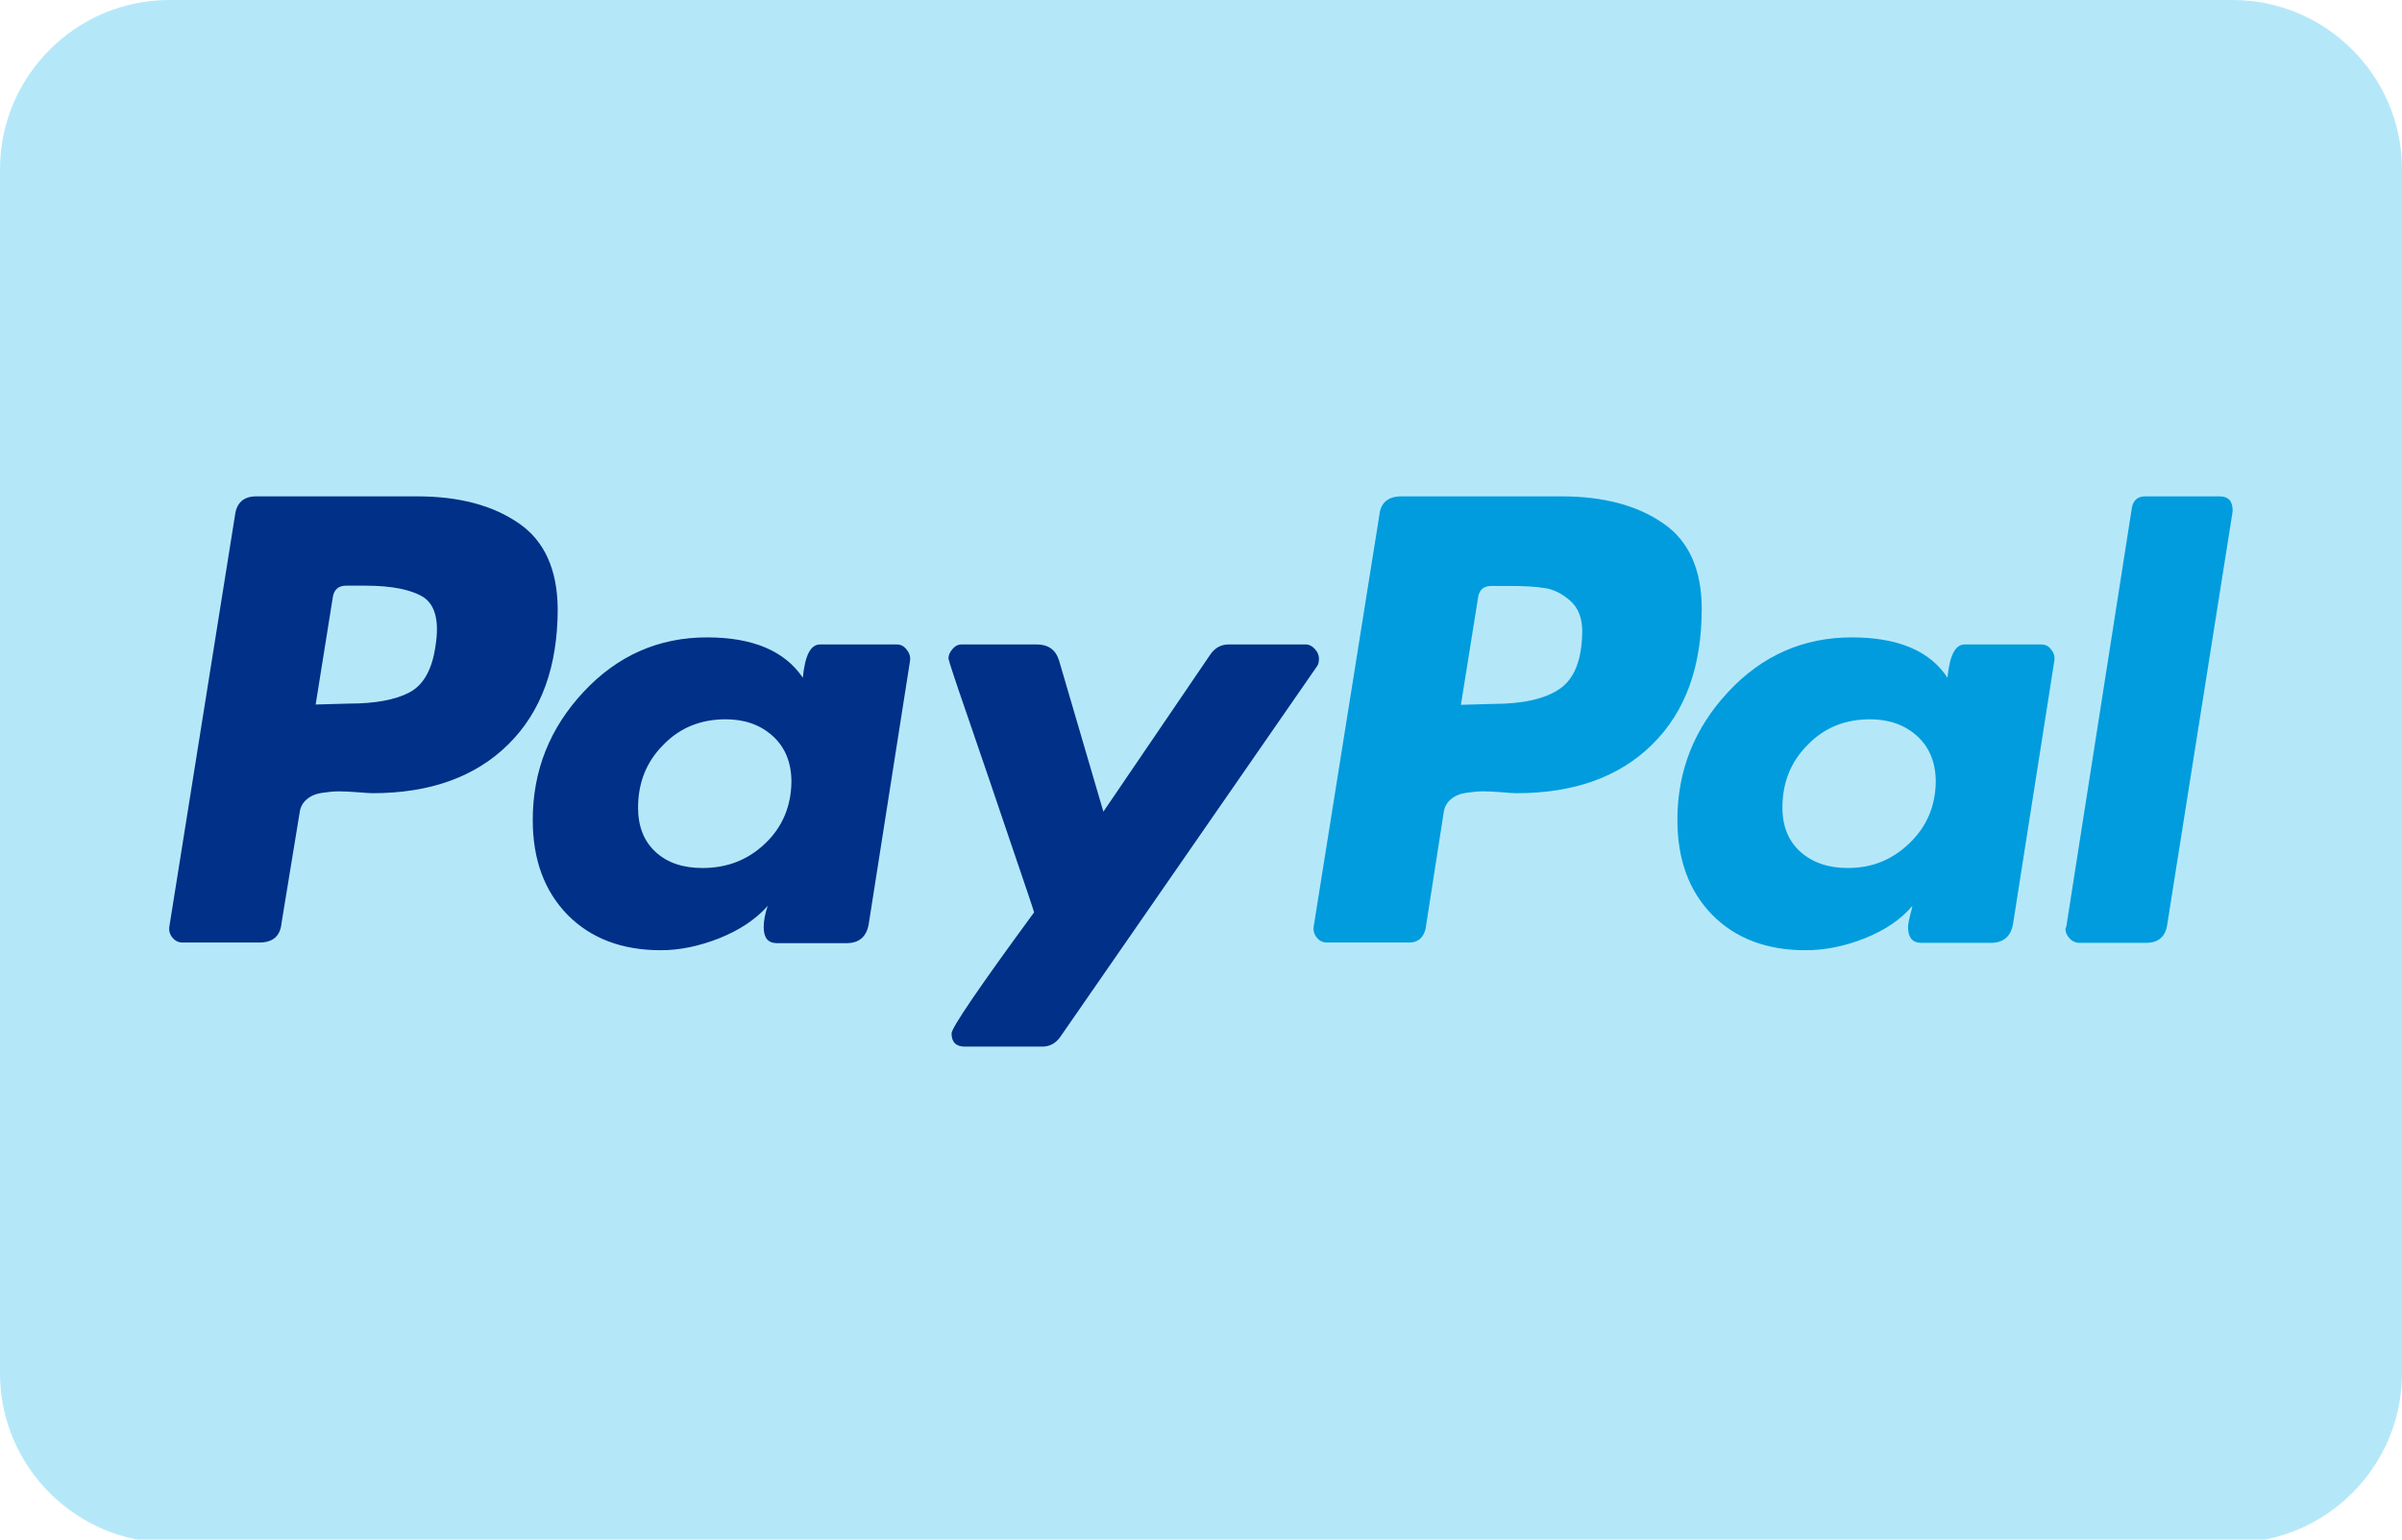
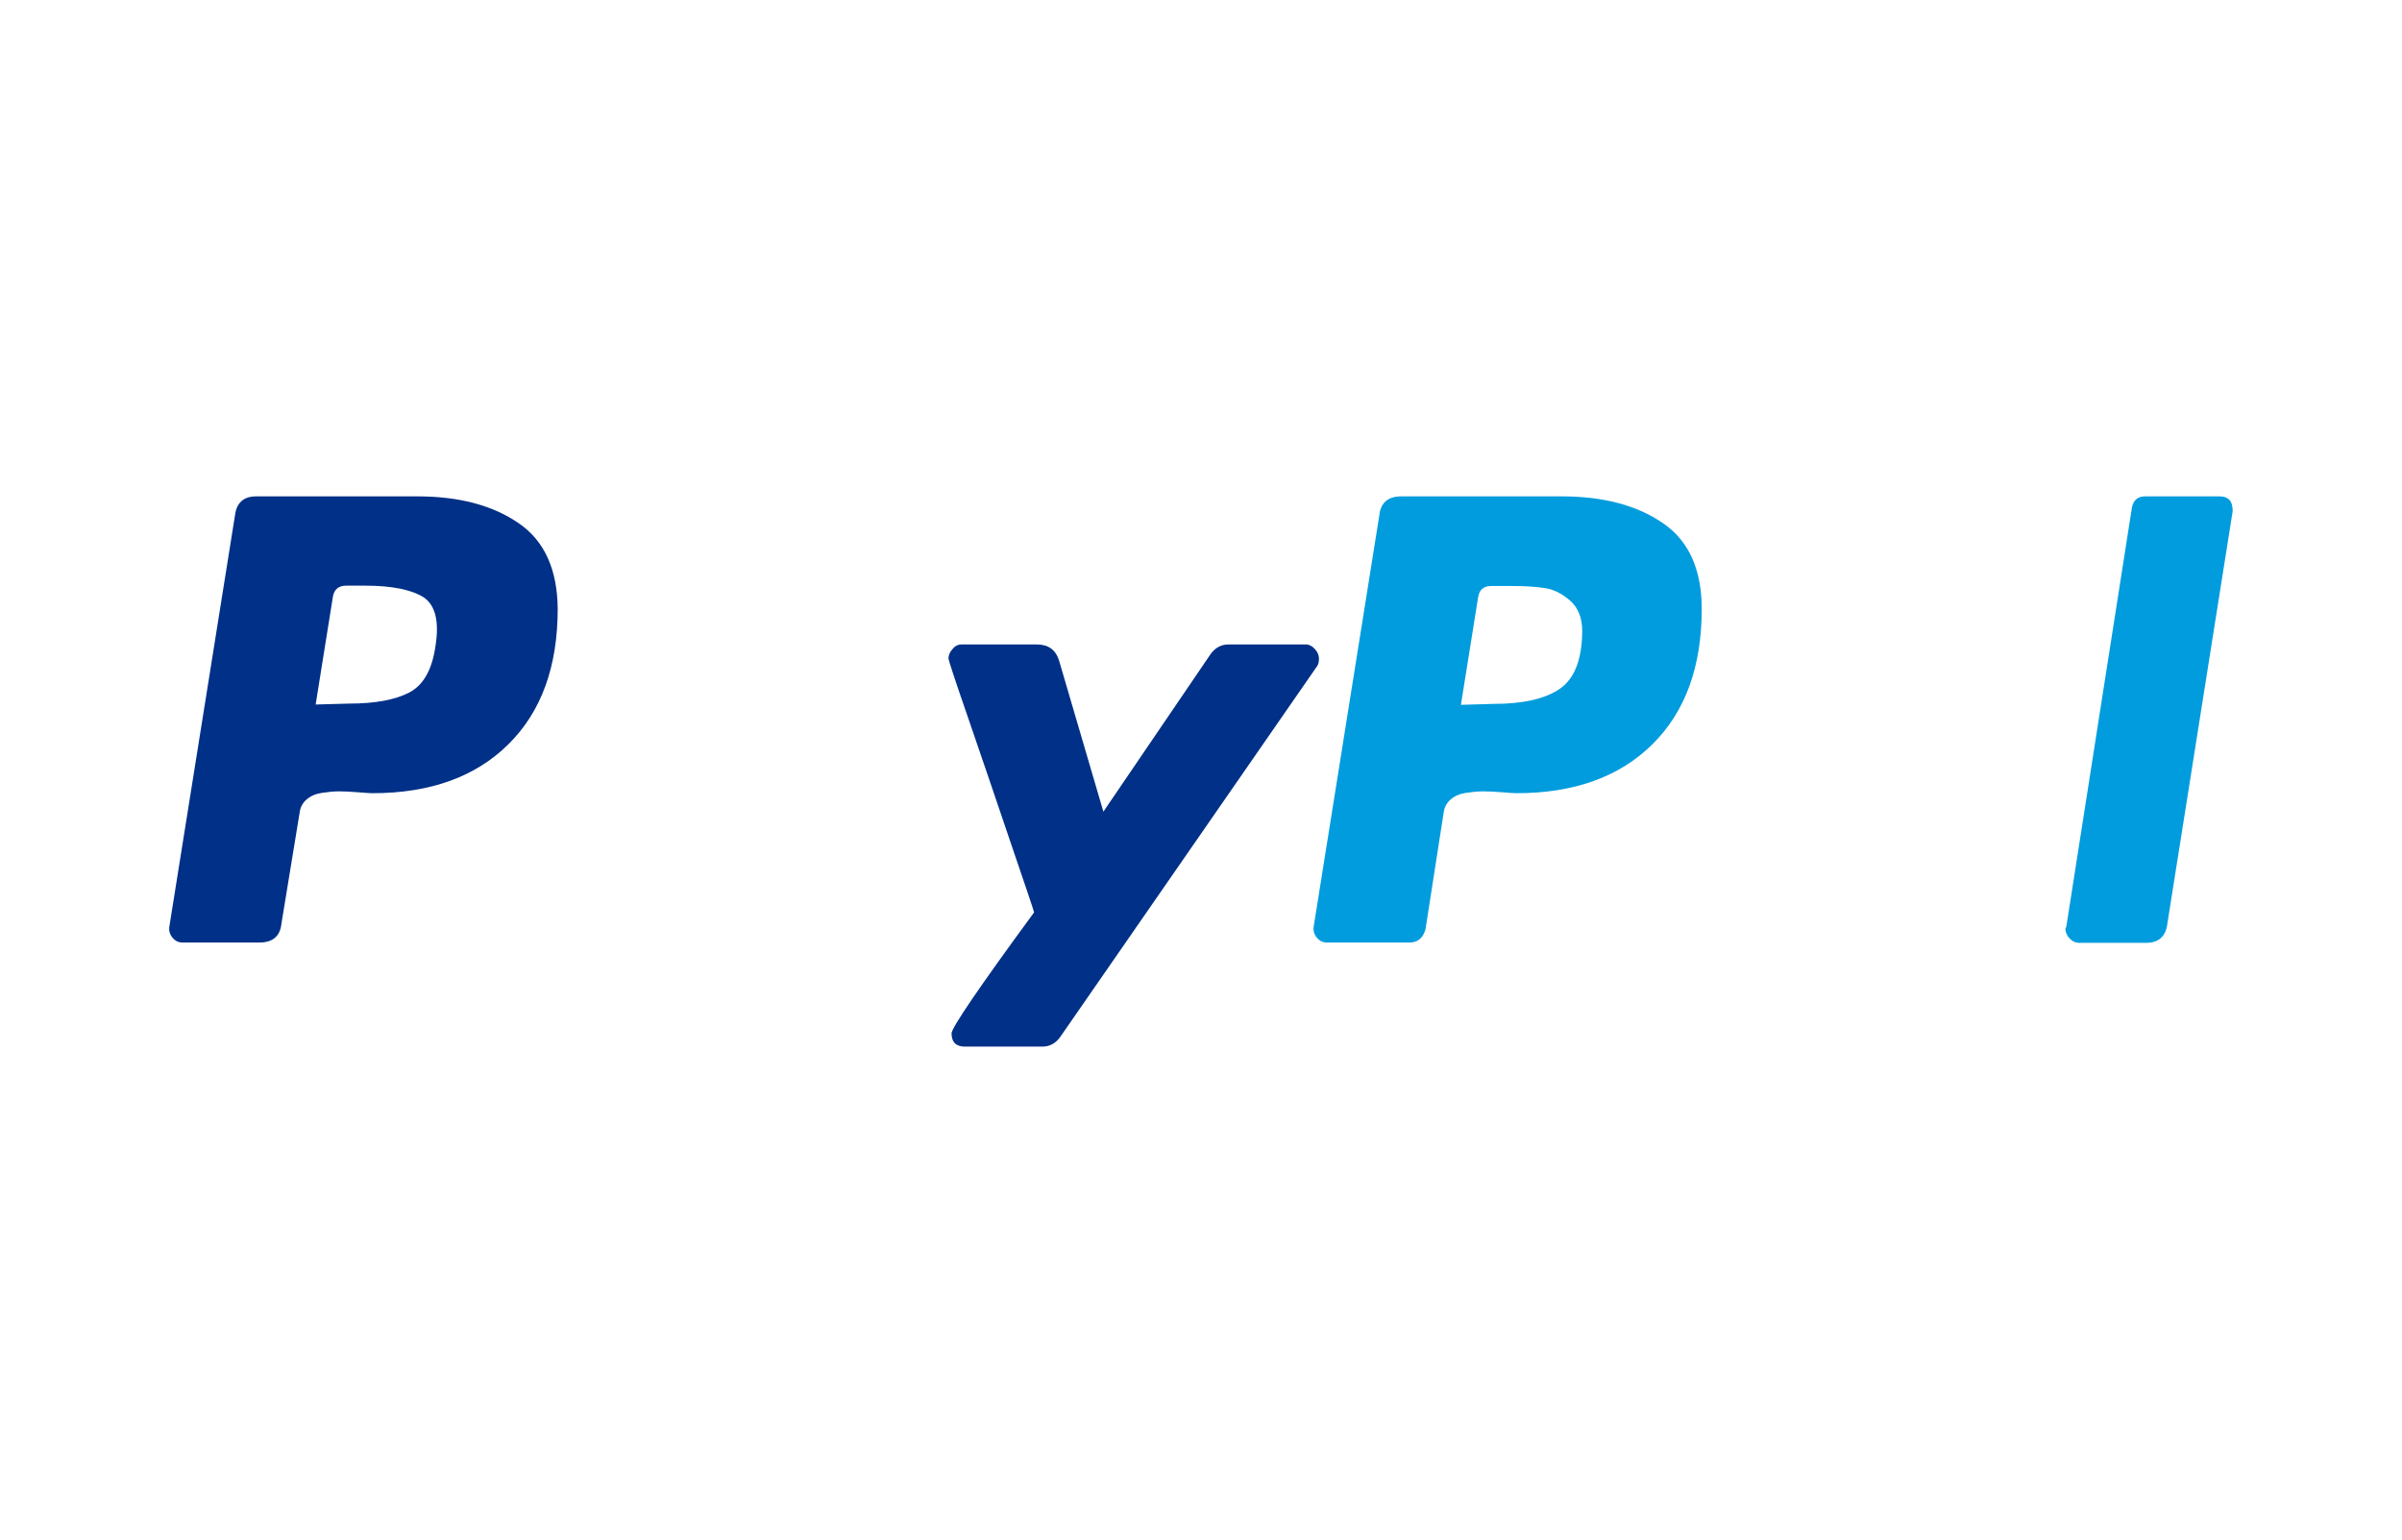
<svg xmlns="http://www.w3.org/2000/svg" version="1.1" id="Layer_1" x="0px" y="0px" viewBox="0 0 780 500" style="enable-background:new 0 0 780 500;" xml:space="preserve">
  <style type="text/css">
	.st0{fill:#B4E8F9;}
	.st1{fill:#003087;}
	.st2{fill:#009CDE;}
</style>
-   <path class="st0" d="M725,0H55C24.7,0,0,24.7,0,55v391c0,30.3,24.7,55,55,55h670c30.3,0,55-24.7,55-55V55C780,24.7,755.3,0,725,0z" />
  <path class="st1" d="M168.4,169.9c-8.4-5.8-19.4-8.7-32.9-8.7H83.2c-4.1,0-6.4,2.1-6.9,6.2L55,300.9c-0.2,1.3,0.1,2.5,1,3.6  c0.9,1.1,2,1.6,3.3,1.6h24.9c4.4,0,6.8-2.1,7.2-6.2l5.9-36c0.2-1.7,1-3.2,2.3-4.3c1.3-1.1,2.9-1.8,4.9-2.1c2-0.3,3.8-0.5,5.6-0.5  c1.7,0,3.8,0.1,6.2,0.3c2.4,0.2,3.9,0.3,4.6,0.3c18.8,0,33.5-5.3,44.2-15.9c10.7-10.6,16-25.2,16-44  C181,185,176.8,175.6,168.4,169.9L168.4,169.9z M141.4,209.9c-1.1,7.6-3.9,12.6-8.5,15c-4.6,2.4-11.1,3.6-19.6,3.6l-10.8,0.3l5.6-35  c0.4-2.4,1.9-3.6,4.3-3.6h6.2c8.7,0,15,1.3,19,3.8C141.4,196.6,142.7,201.9,141.4,209.9L141.4,209.9z" />
  <path class="st2" d="M720.8,161.2h-24.2c-2.4,0-3.8,1.2-4.3,3.6l-21.3,136.1l-0.3,0.7c0,1.1,0.4,2.1,1.3,3.1c0.9,1,2,1.5,3.3,1.5  h21.6c4.1,0,6.4-2.1,6.9-6.2L725,166.1v-0.3C725,162.7,723.6,161.2,720.8,161.2L720.8,161.2z" />
  <path class="st1" d="M428.3,213.9c0-1.1-0.4-2.1-1.3-3.1c-0.9-1-1.9-1.5-2.9-1.5h-25.2c-2.4,0-4.4,1.1-5.9,3.3l-34.7,51l-14.4-49.1  c-1.1-3.5-3.5-5.2-7.2-5.2h-24.5c-1.1,0-2.1,0.5-2.9,1.5c-0.9,1-1.3,2-1.3,3.1c0,0.4,2.1,6.9,6.4,19.3c4.3,12.4,8.8,25.8,13.7,40.2  c4.9,14.4,7.5,22,7.7,22.9c-17.9,24.4-26.8,37.5-26.8,39.3c0,2.8,1.4,4.3,4.3,4.3h25.2c2.4,0,4.4-1.1,5.9-3.3l83.4-120.4  C428.1,215.7,428.3,215,428.3,213.9L428.3,213.9z" />
-   <path class="st2" d="M662.9,209.3H638c-3.1,0-4.9,3.6-5.6,10.8c-5.7-8.7-16-13.1-31.1-13.1c-15.7,0-29.1,5.9-40.1,17.7  c-11,11.8-16.5,25.6-16.5,41.6c0,12.9,3.8,23.1,11.3,30.8c7.5,7.6,17.6,11.5,30.3,11.5c6.3,0,12.8-1.3,19.3-3.9  c6.5-2.6,11.7-6.1,15.4-10.5c0,0.2-0.2,1.2-0.7,2.9c-0.4,1.7-0.7,3.1-0.7,3.9c0,3.5,1.4,5.2,4.3,5.2h22.6c4.1,0,6.5-2.1,7.2-6.2  l13.4-85.4c0.2-1.3-0.1-2.5-1-3.6C665.3,209.8,664.2,209.3,662.9,209.3L662.9,209.3z M620.2,273.7c-5.6,5.5-12.3,8.2-20.1,8.2  c-6.3,0-11.4-1.7-15.4-5.2c-3.9-3.5-5.9-8.3-5.9-14.4c0-8.1,2.7-14.9,8.2-20.4c5.4-5.6,12.2-8.3,20.3-8.3c6.1,0,11.2,1.8,15.2,5.4  c4,3.6,6.1,8.6,6.1,14.9C628.5,261.6,625.8,268.3,620.2,273.7L620.2,273.7z" />
-   <path class="st1" d="M291.2,209.3h-24.9c-3.1,0-4.9,3.6-5.6,10.8c-5.9-8.7-16.2-13.1-31.1-13.1c-15.7,0-29.1,5.9-40.1,17.7  c-11,11.8-16.5,25.6-16.5,41.6c0,12.9,3.8,23.1,11.3,30.8c7.5,7.6,17.6,11.5,30.3,11.5c6.1,0,12.4-1.3,19-3.9  c6.5-2.6,11.8-6.1,15.7-10.5c-0.9,2.6-1.3,4.9-1.3,6.9c0,3.5,1.4,5.2,4.3,5.2h22.6c4.1,0,6.5-2.1,7.2-6.2l13.4-85.4  c0.2-1.3-0.1-2.5-1-3.6C293.6,209.8,292.5,209.3,291.2,209.3L291.2,209.3z M248.5,273.9c-5.6,5.4-12.4,8-20.4,8  c-6.3,0-11.4-1.7-15.2-5.2c-3.8-3.5-5.7-8.3-5.7-14.4c0-8.1,2.7-14.9,8.2-20.4c5.4-5.6,12.2-8.3,20.3-8.3c6.1,0,11.2,1.8,15.2,5.4  c4,3.6,6.1,8.6,6.1,14.9C256.9,261.8,254.1,268.6,248.5,273.9L248.5,273.9z" />
  <path class="st2" d="M540,169.9c-8.4-5.8-19.4-8.7-32.9-8.7h-52c-4.4,0-6.8,2.1-7.2,6.2l-21.3,133.5c-0.2,1.3,0.1,2.5,1,3.6  c0.9,1.1,2,1.6,3.3,1.6h26.8c2.6,0,4.4-1.4,5.2-4.3l5.9-37.9c0.2-1.7,1-3.2,2.3-4.3c1.3-1.1,2.9-1.8,4.9-2.1c2-0.3,3.8-0.5,5.6-0.5  c1.7,0,3.8,0.1,6.2,0.3c2.4,0.2,3.9,0.3,4.6,0.3c18.8,0,33.5-5.3,44.2-15.9c10.7-10.6,16-25.2,16-44  C552.6,185,548.4,175.6,540,169.9L540,169.9z M506.5,223.7c-4.8,3.3-12,4.9-21.6,4.9l-10.5,0.3l5.6-35c0.4-2.4,1.8-3.6,4.3-3.6h5.9  c4.8,0,8.6,0.2,11.5,0.7c2.8,0.4,5.6,1.8,8.2,4.1c2.6,2.3,3.9,5.6,3.9,10C513.7,214.2,511.3,220.4,506.5,223.7z" />
</svg>